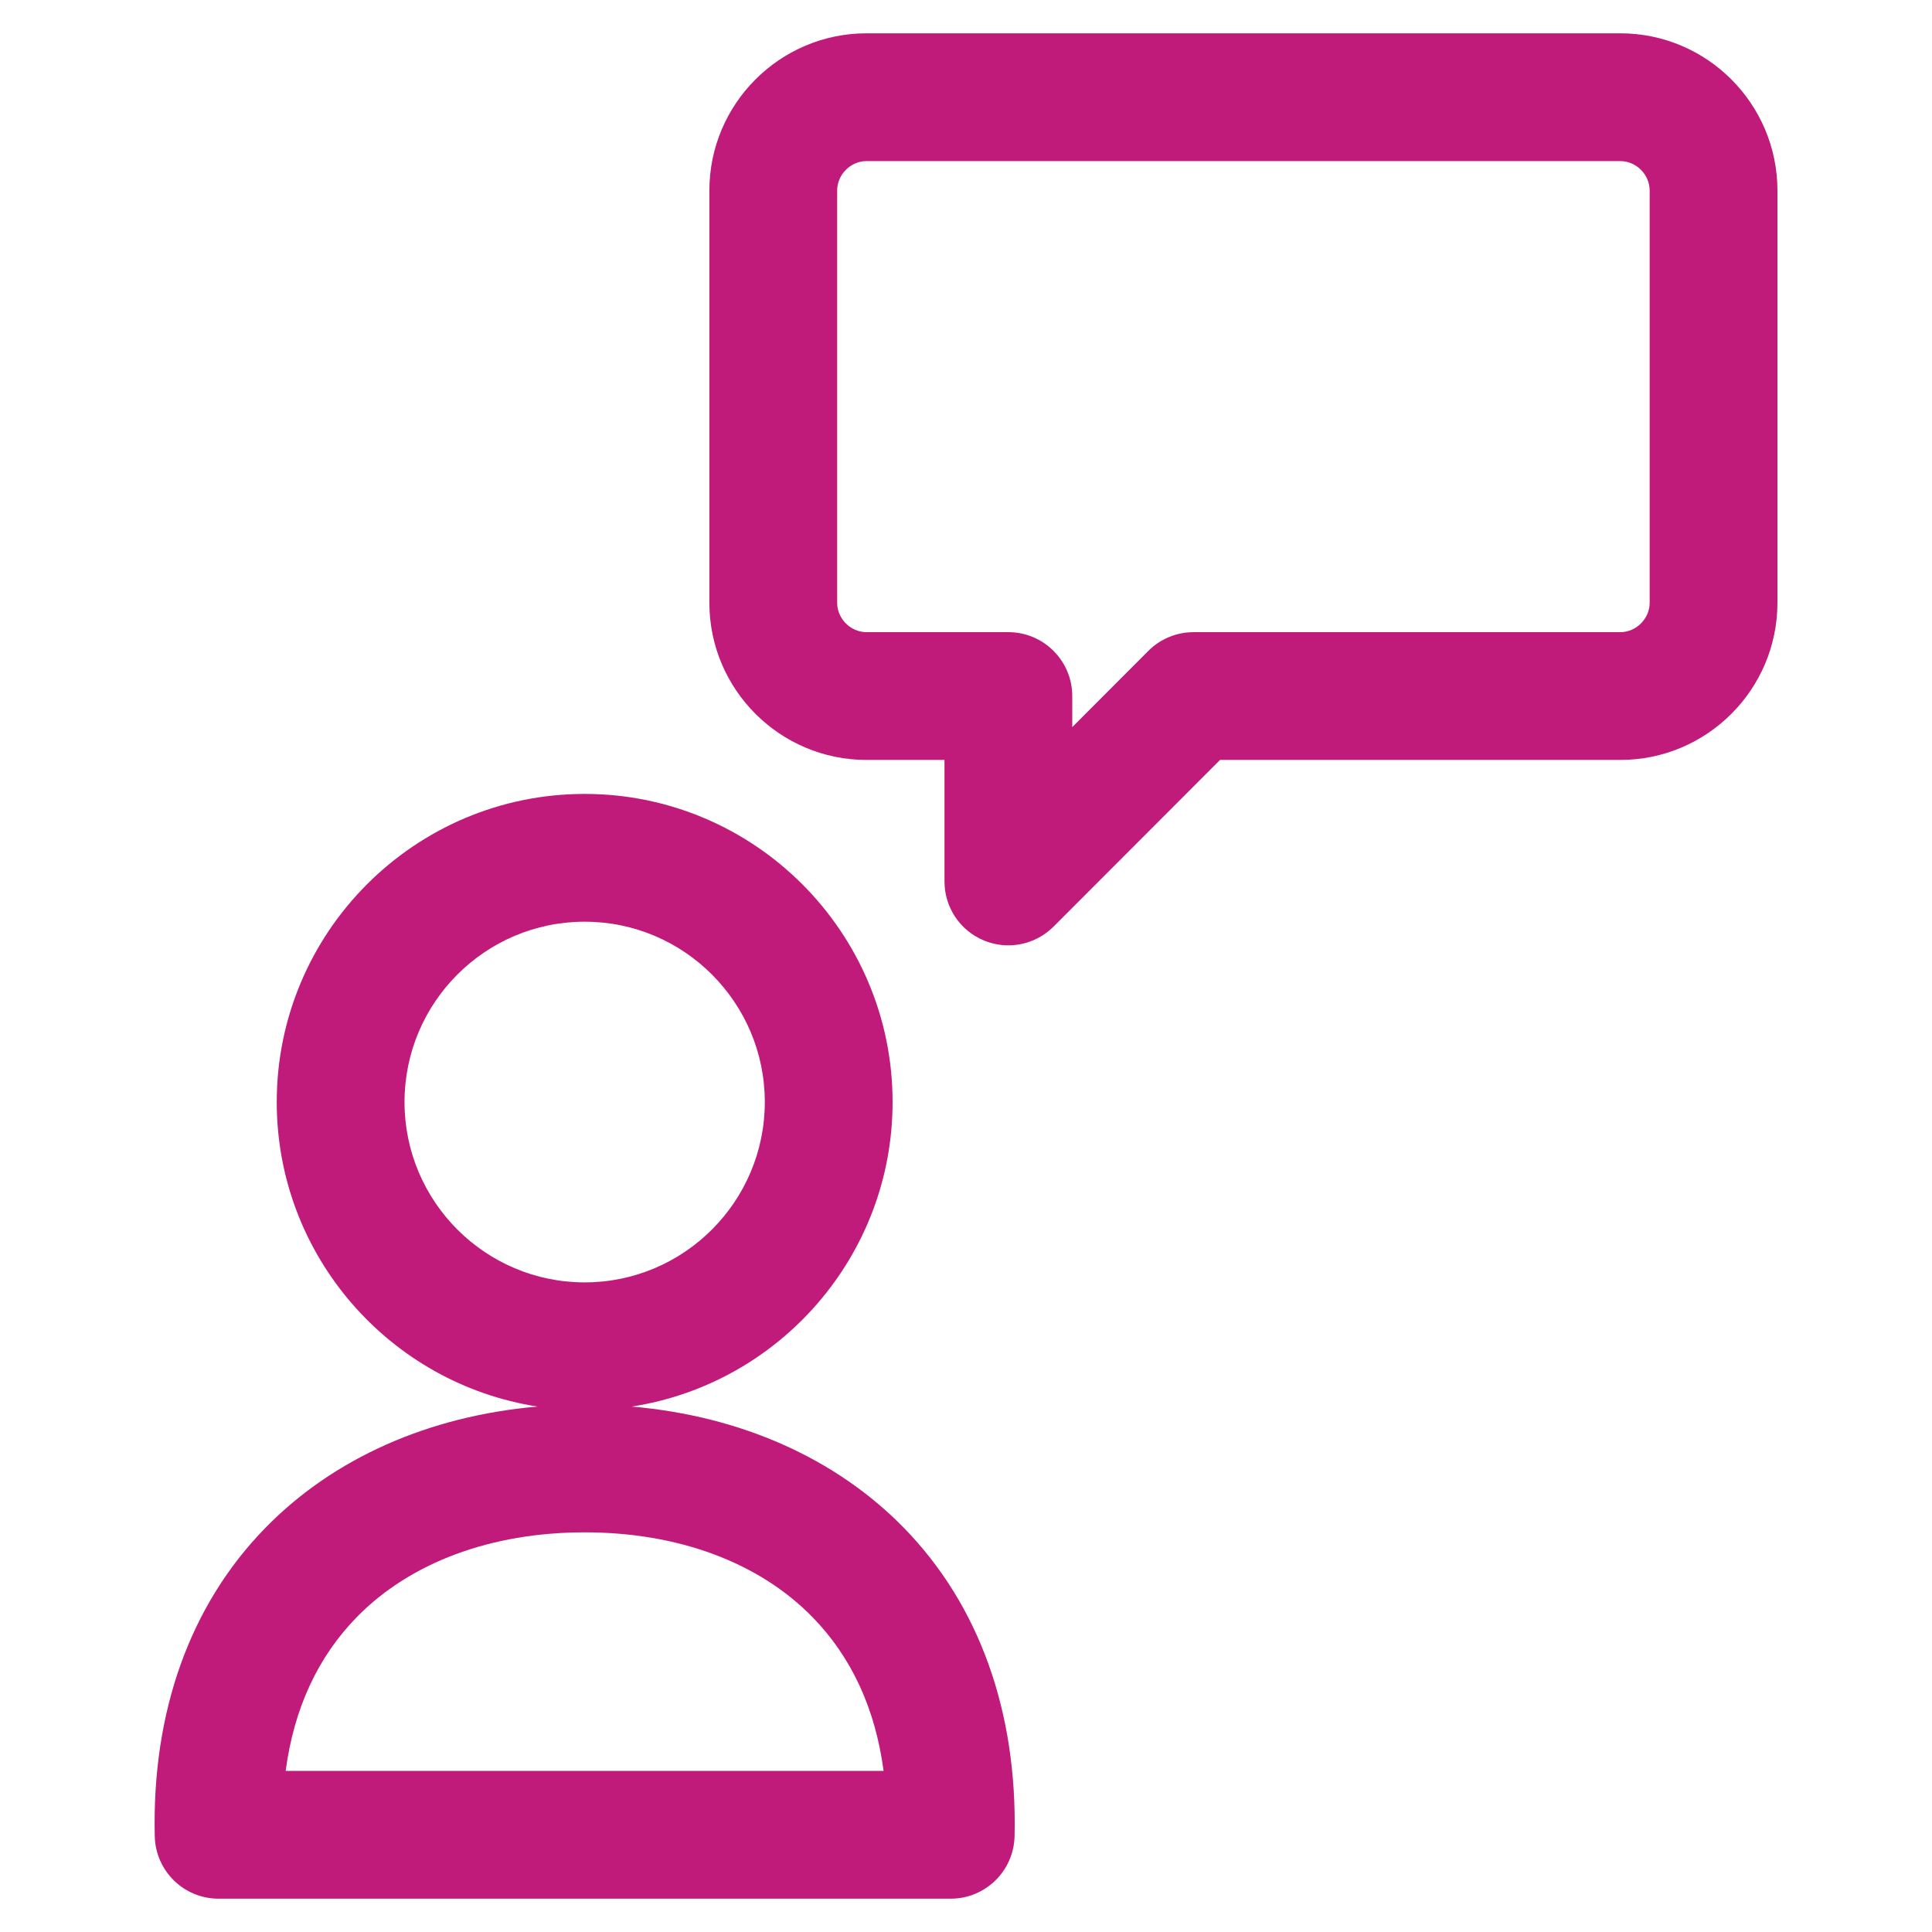
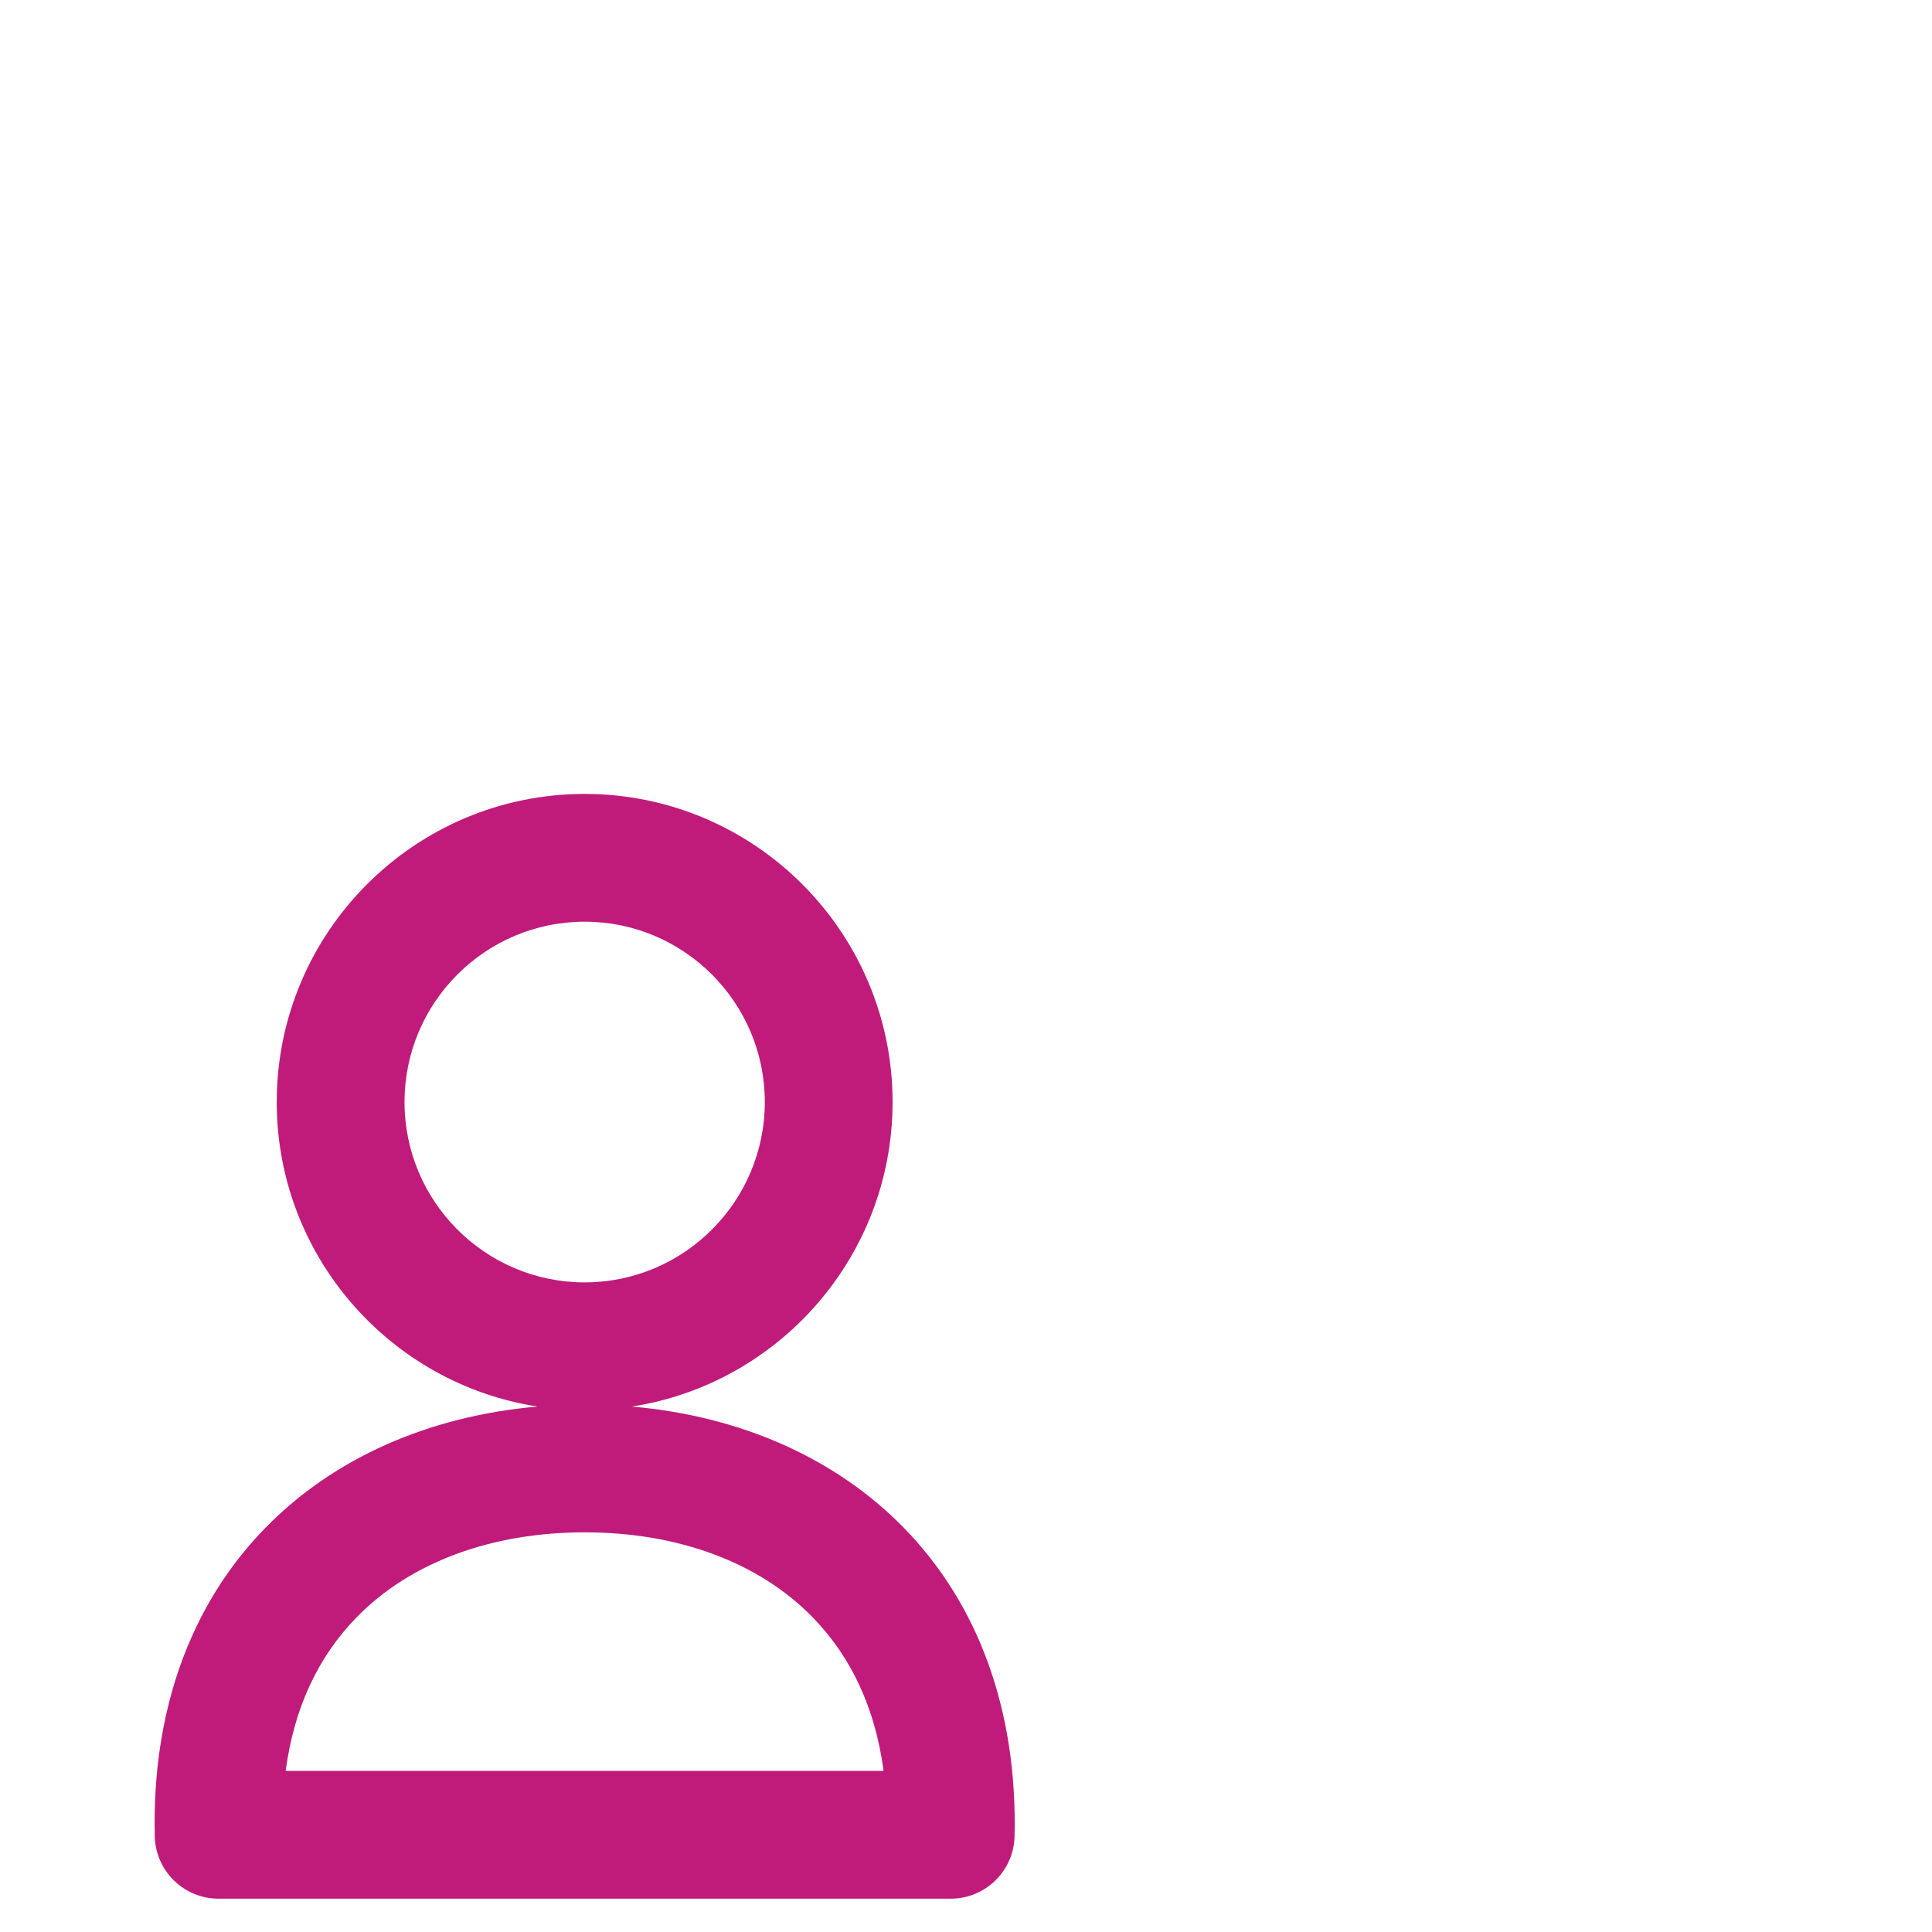
<svg xmlns="http://www.w3.org/2000/svg" width="29" height="29" viewBox="0 0 29 29" fill="none">
  <g clip-path="url(#clip0_1373_2787)">
-     <path d="M24.321 0.5H13.007C11.707 0.5 10.648 1.559 10.648 2.86V9.048C10.648 10.349 11.707 11.407 13.007 11.407H14.177V13.231C14.177 13.619 14.41 13.969 14.769 14.117C14.887 14.166 15.012 14.19 15.135 14.19C15.385 14.19 15.63 14.092 15.814 13.909L18.313 11.407H24.321C25.622 11.407 26.68 10.349 26.68 9.048V2.86C26.68 1.559 25.622 0.5 24.321 0.5ZM24.762 9.048C24.762 9.287 24.56 9.489 24.321 9.489H17.916C17.661 9.489 17.417 9.59 17.237 9.77L16.095 10.914V10.448C16.095 9.919 15.665 9.489 15.136 9.489H13.007C12.768 9.489 12.566 9.287 12.566 9.048V2.86C12.566 2.62 12.768 2.418 13.007 2.418H24.321C24.56 2.418 24.762 2.62 24.762 2.86V9.048H24.762Z" fill="#C01B7B" />
    <path d="M9.483 21.113C11.697 20.771 13.398 18.852 13.398 16.542C13.398 13.992 11.325 11.917 8.776 11.917C6.227 11.917 4.154 13.992 4.154 16.542C4.154 18.852 5.855 20.771 8.069 21.113C6.436 21.254 5.005 21.888 3.984 22.933C2.853 24.09 2.279 25.691 2.323 27.563C2.335 28.084 2.76 28.5 3.281 28.5H14.27C14.791 28.5 15.217 28.084 15.229 27.563C15.272 25.691 14.697 24.09 13.567 22.933C12.546 21.888 11.115 21.254 9.483 21.113ZM6.072 16.542C6.072 15.049 7.285 13.835 8.776 13.835C10.267 13.835 11.48 15.049 11.48 16.542C11.48 18.035 10.267 19.249 8.776 19.249C7.285 19.249 6.072 18.035 6.072 16.542ZM4.288 26.582C4.412 25.647 4.769 24.873 5.356 24.273C6.158 23.453 7.372 23.001 8.776 23.001C10.179 23.001 11.393 23.452 12.195 24.273C12.781 24.873 13.139 25.647 13.263 26.582H4.288Z" fill="#C01B7B" />
  </g>
  <defs>
    <clipPath id="clip0_1373_2787">
      <rect width="28" height="28" fill="white" transform="translate(0.5 0.5)" />
    </clipPath>
  </defs>
</svg>